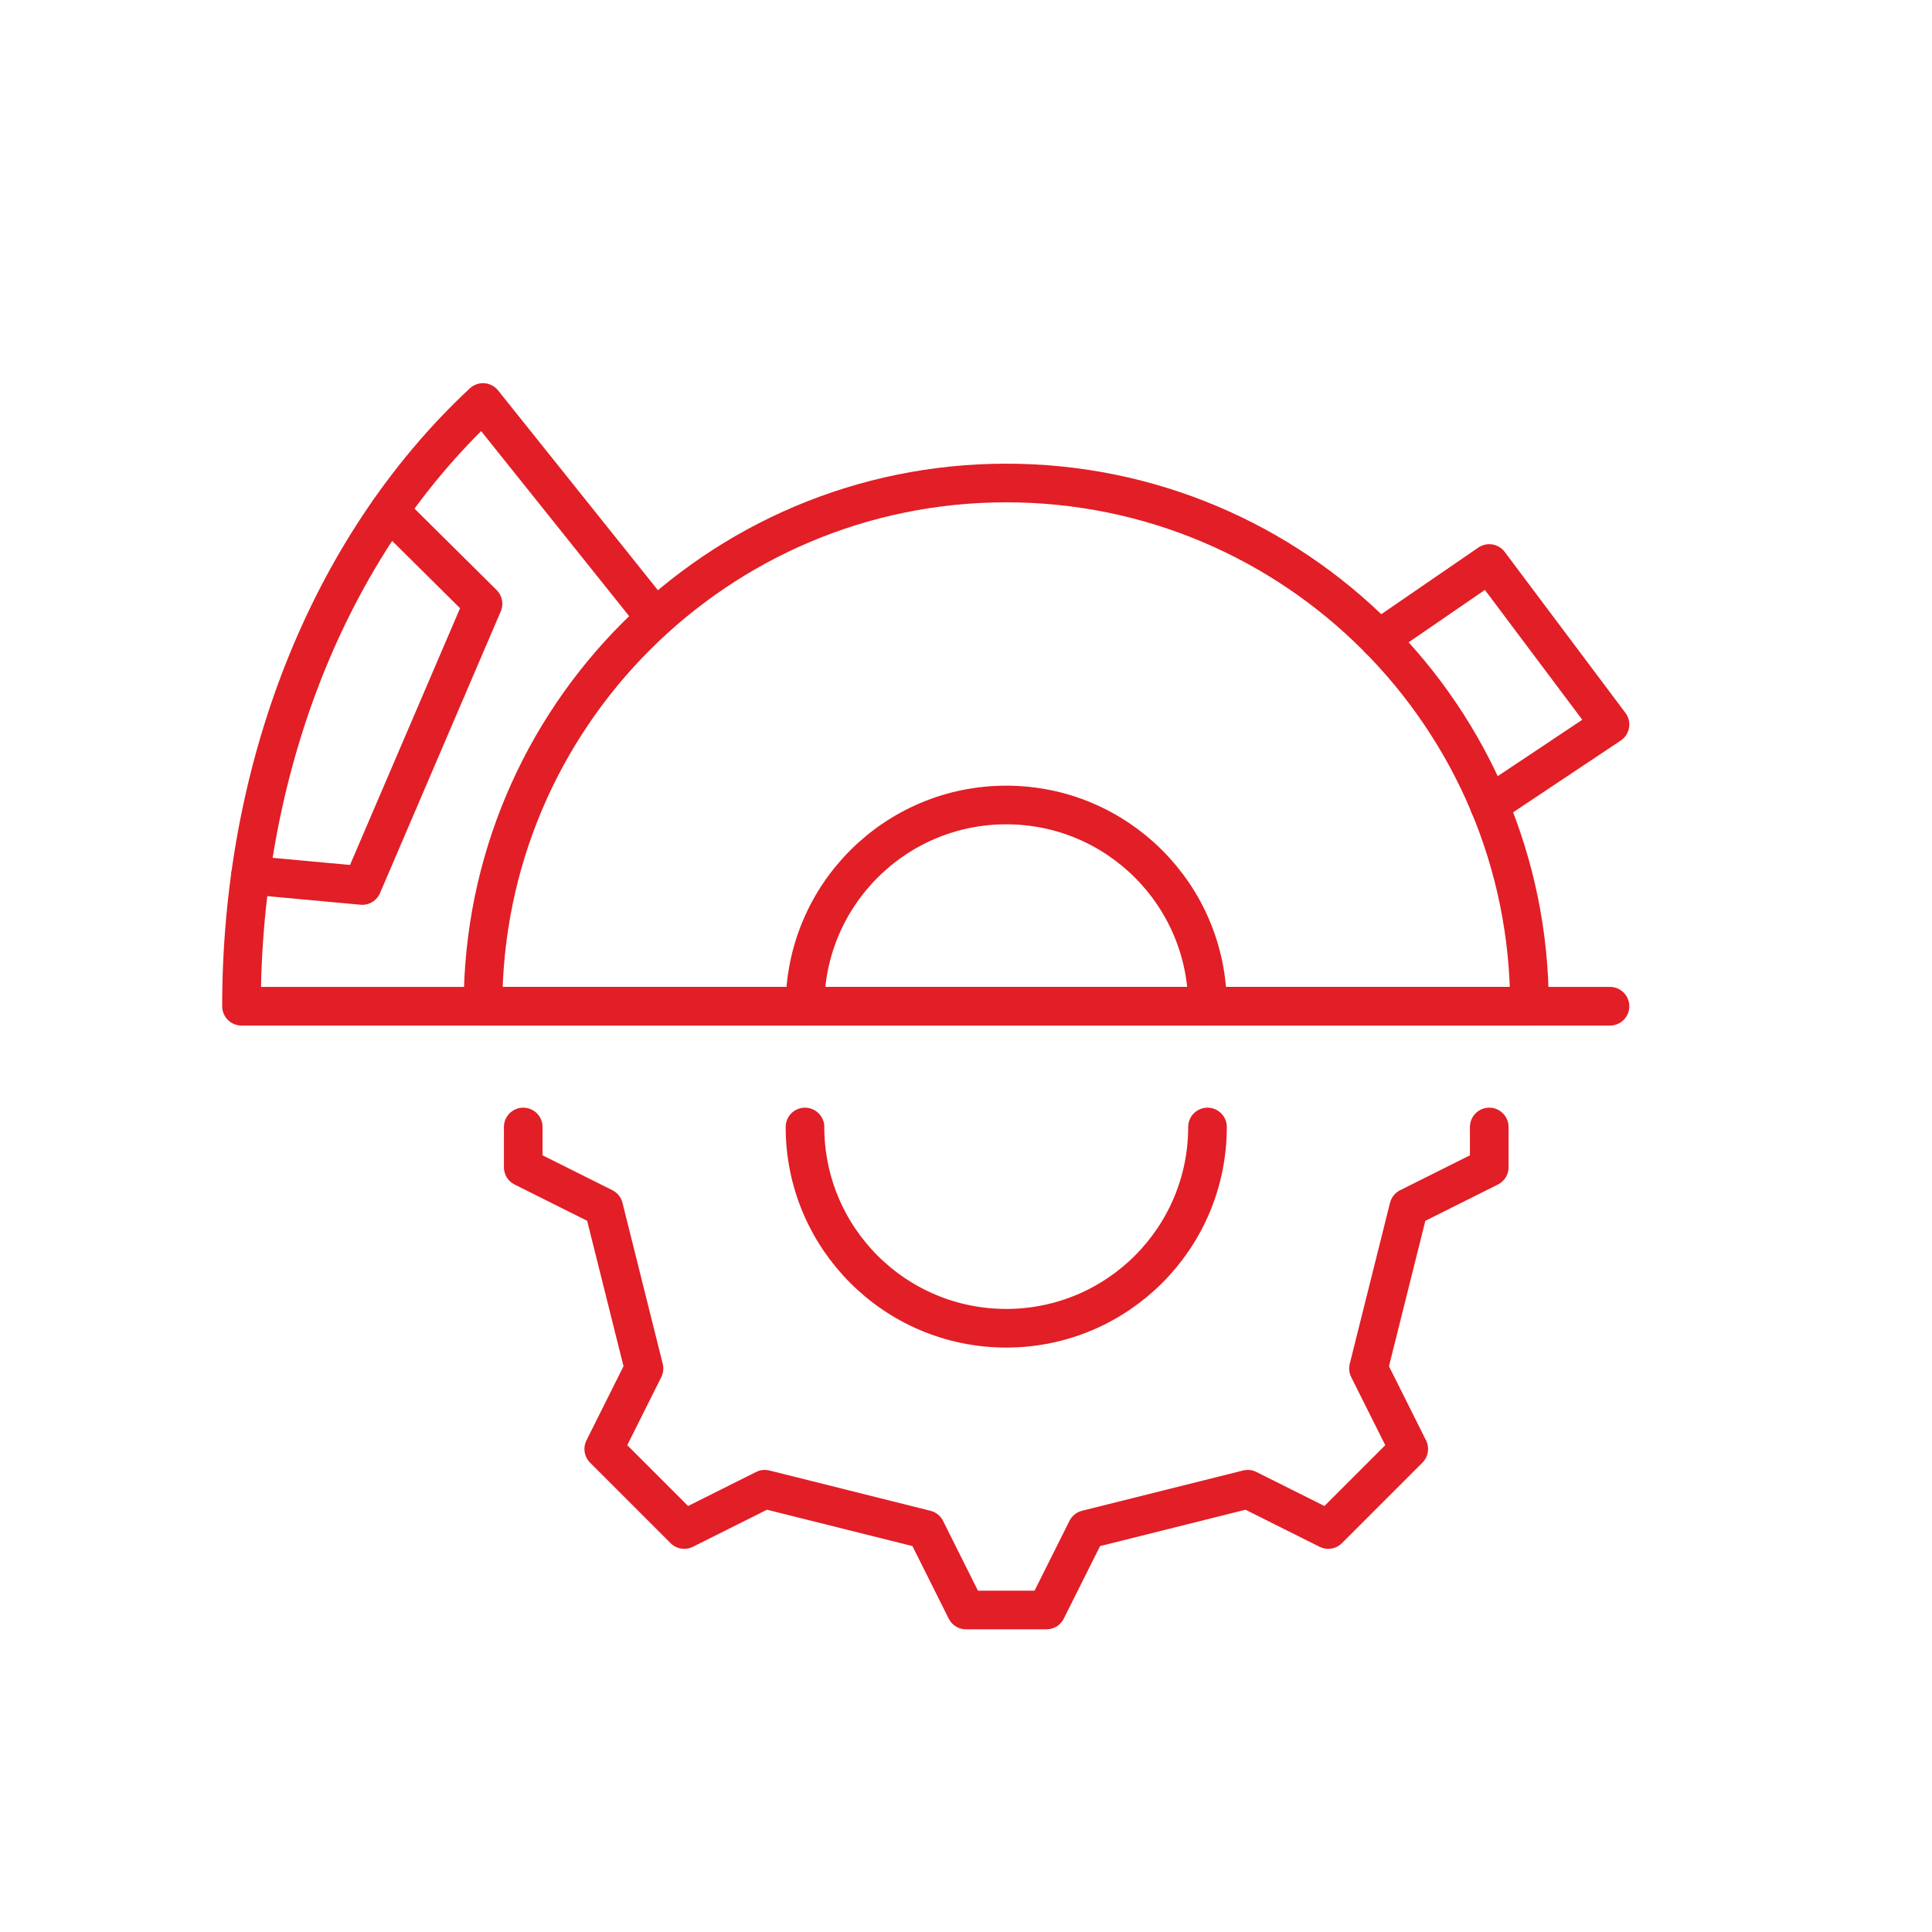
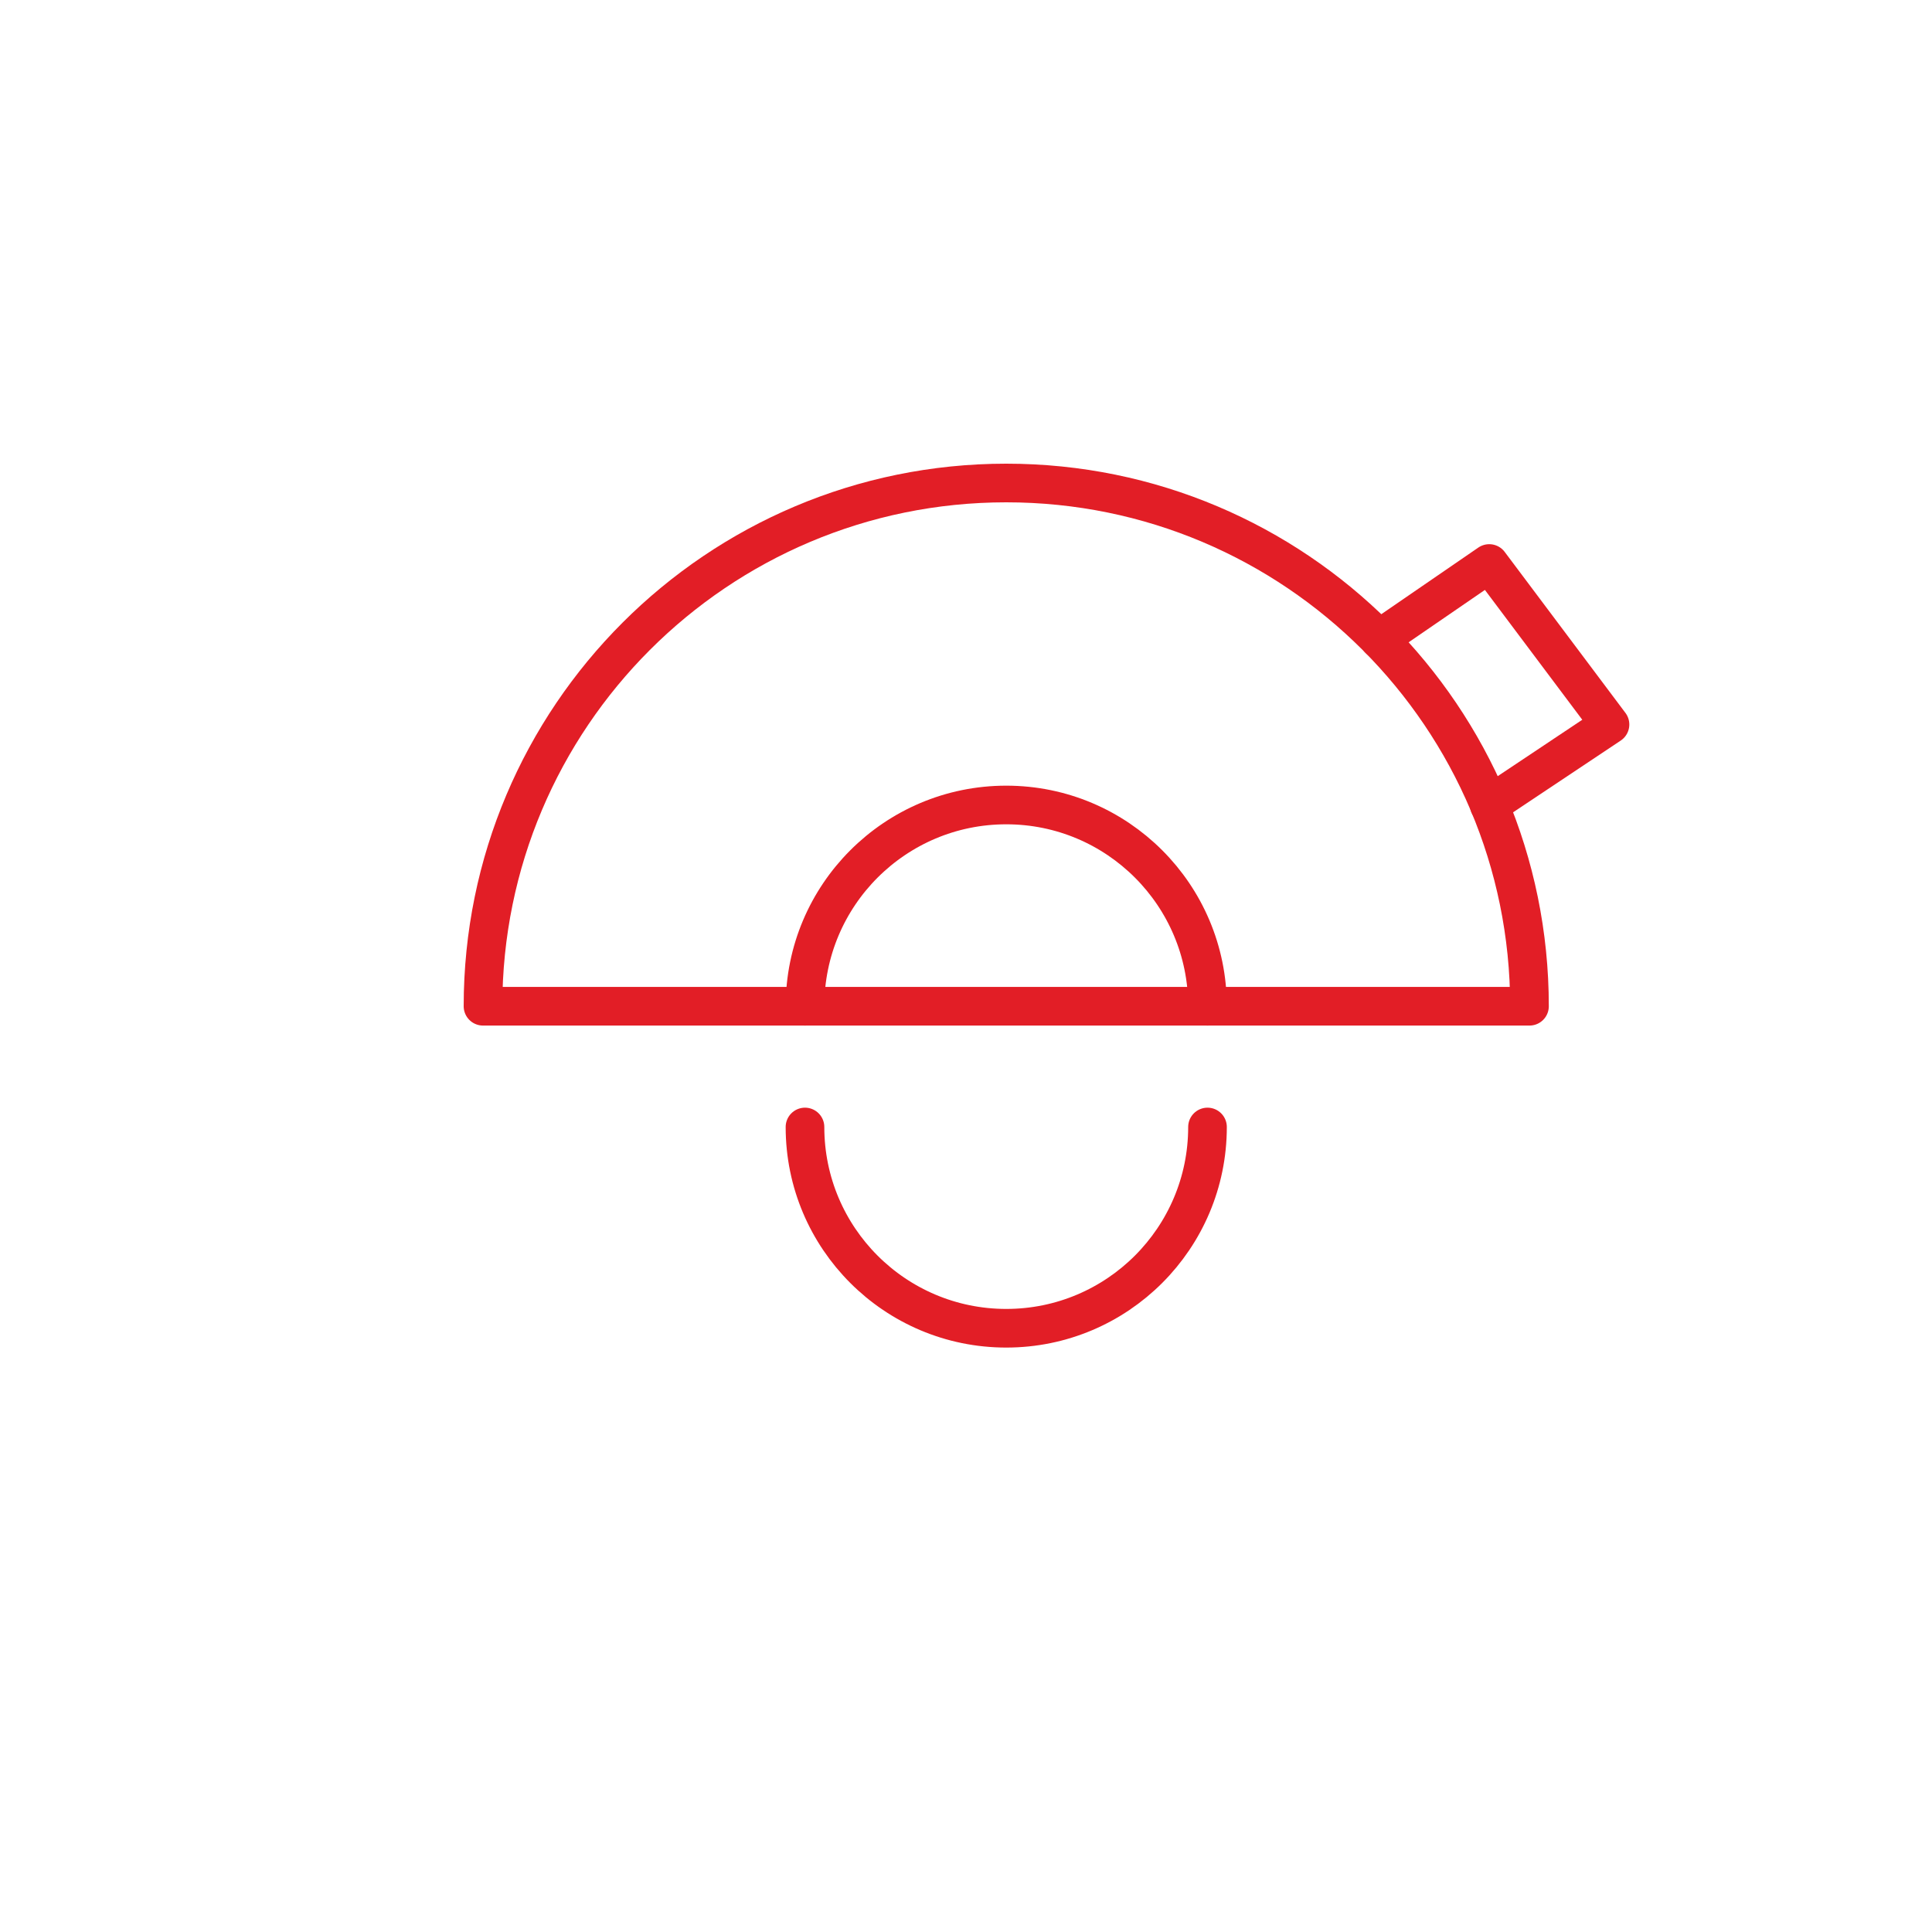
<svg xmlns="http://www.w3.org/2000/svg" version="1.1" x="0px" y="0px" viewBox="0 0 100 100" style="enable-background:new 0 0 100 100;" xml:space="preserve">
  <style type="text/css">
	.st0{fill:none;}
	.st1{fill:none;stroke:#E21E26;stroke-width:2;stroke-linecap:round;stroke-linejoin:round;stroke-miterlimit:10;}
</style>
  <g id="base-size">
</g>
  <g id="icon">
    <g>
-       <rect class="st0" width="100" height="100" />
      <g>
        <g>
          <g>
            <path class="st1" d="M25,52.083C25,37.126,37.126,25,52.083,25s27.083,12.126,27.083,27.083H25z" />
            <polyline class="st1" points="77.083,41.667 83.333,37.5 77.083,29.167 71.382,33.082      " />
            <path class="st1" d="M41.667,52.083c0-5.753,4.664-10.417,10.417-10.417S62.5,46.33,62.5,52.083" />
          </g>
          <g>
-             <path class="st1" d="M33.333,31.25L25,20.833c-8.161,7.606-12.5,19.213-12.5,31.25h70.833" />
-           </g>
-           <polyline class="st1" points="12.967,45.3 18.75,45.833 25,31.25 20.148,26.439     " />
+             </g>
        </g>
        <g>
-           <polyline class="st1" points="27.083,58.333 27.083,60.417 31.25,62.5 33.333,70.833 31.25,75 35.417,79.167       39.583,77.083 47.917,79.167 50,83.333 54.167,83.333 56.25,79.167 64.583,77.083 68.75,79.167       72.917,75 70.833,70.833 72.917,62.5 77.083,60.417 77.083,58.333     " />
          <path class="st1" d="M62.5,58.333C62.5,64.086,57.836,68.75,52.083,68.75s-10.417-4.664-10.417-10.417" />
        </g>
      </g>
    </g>
  </g>
</svg>